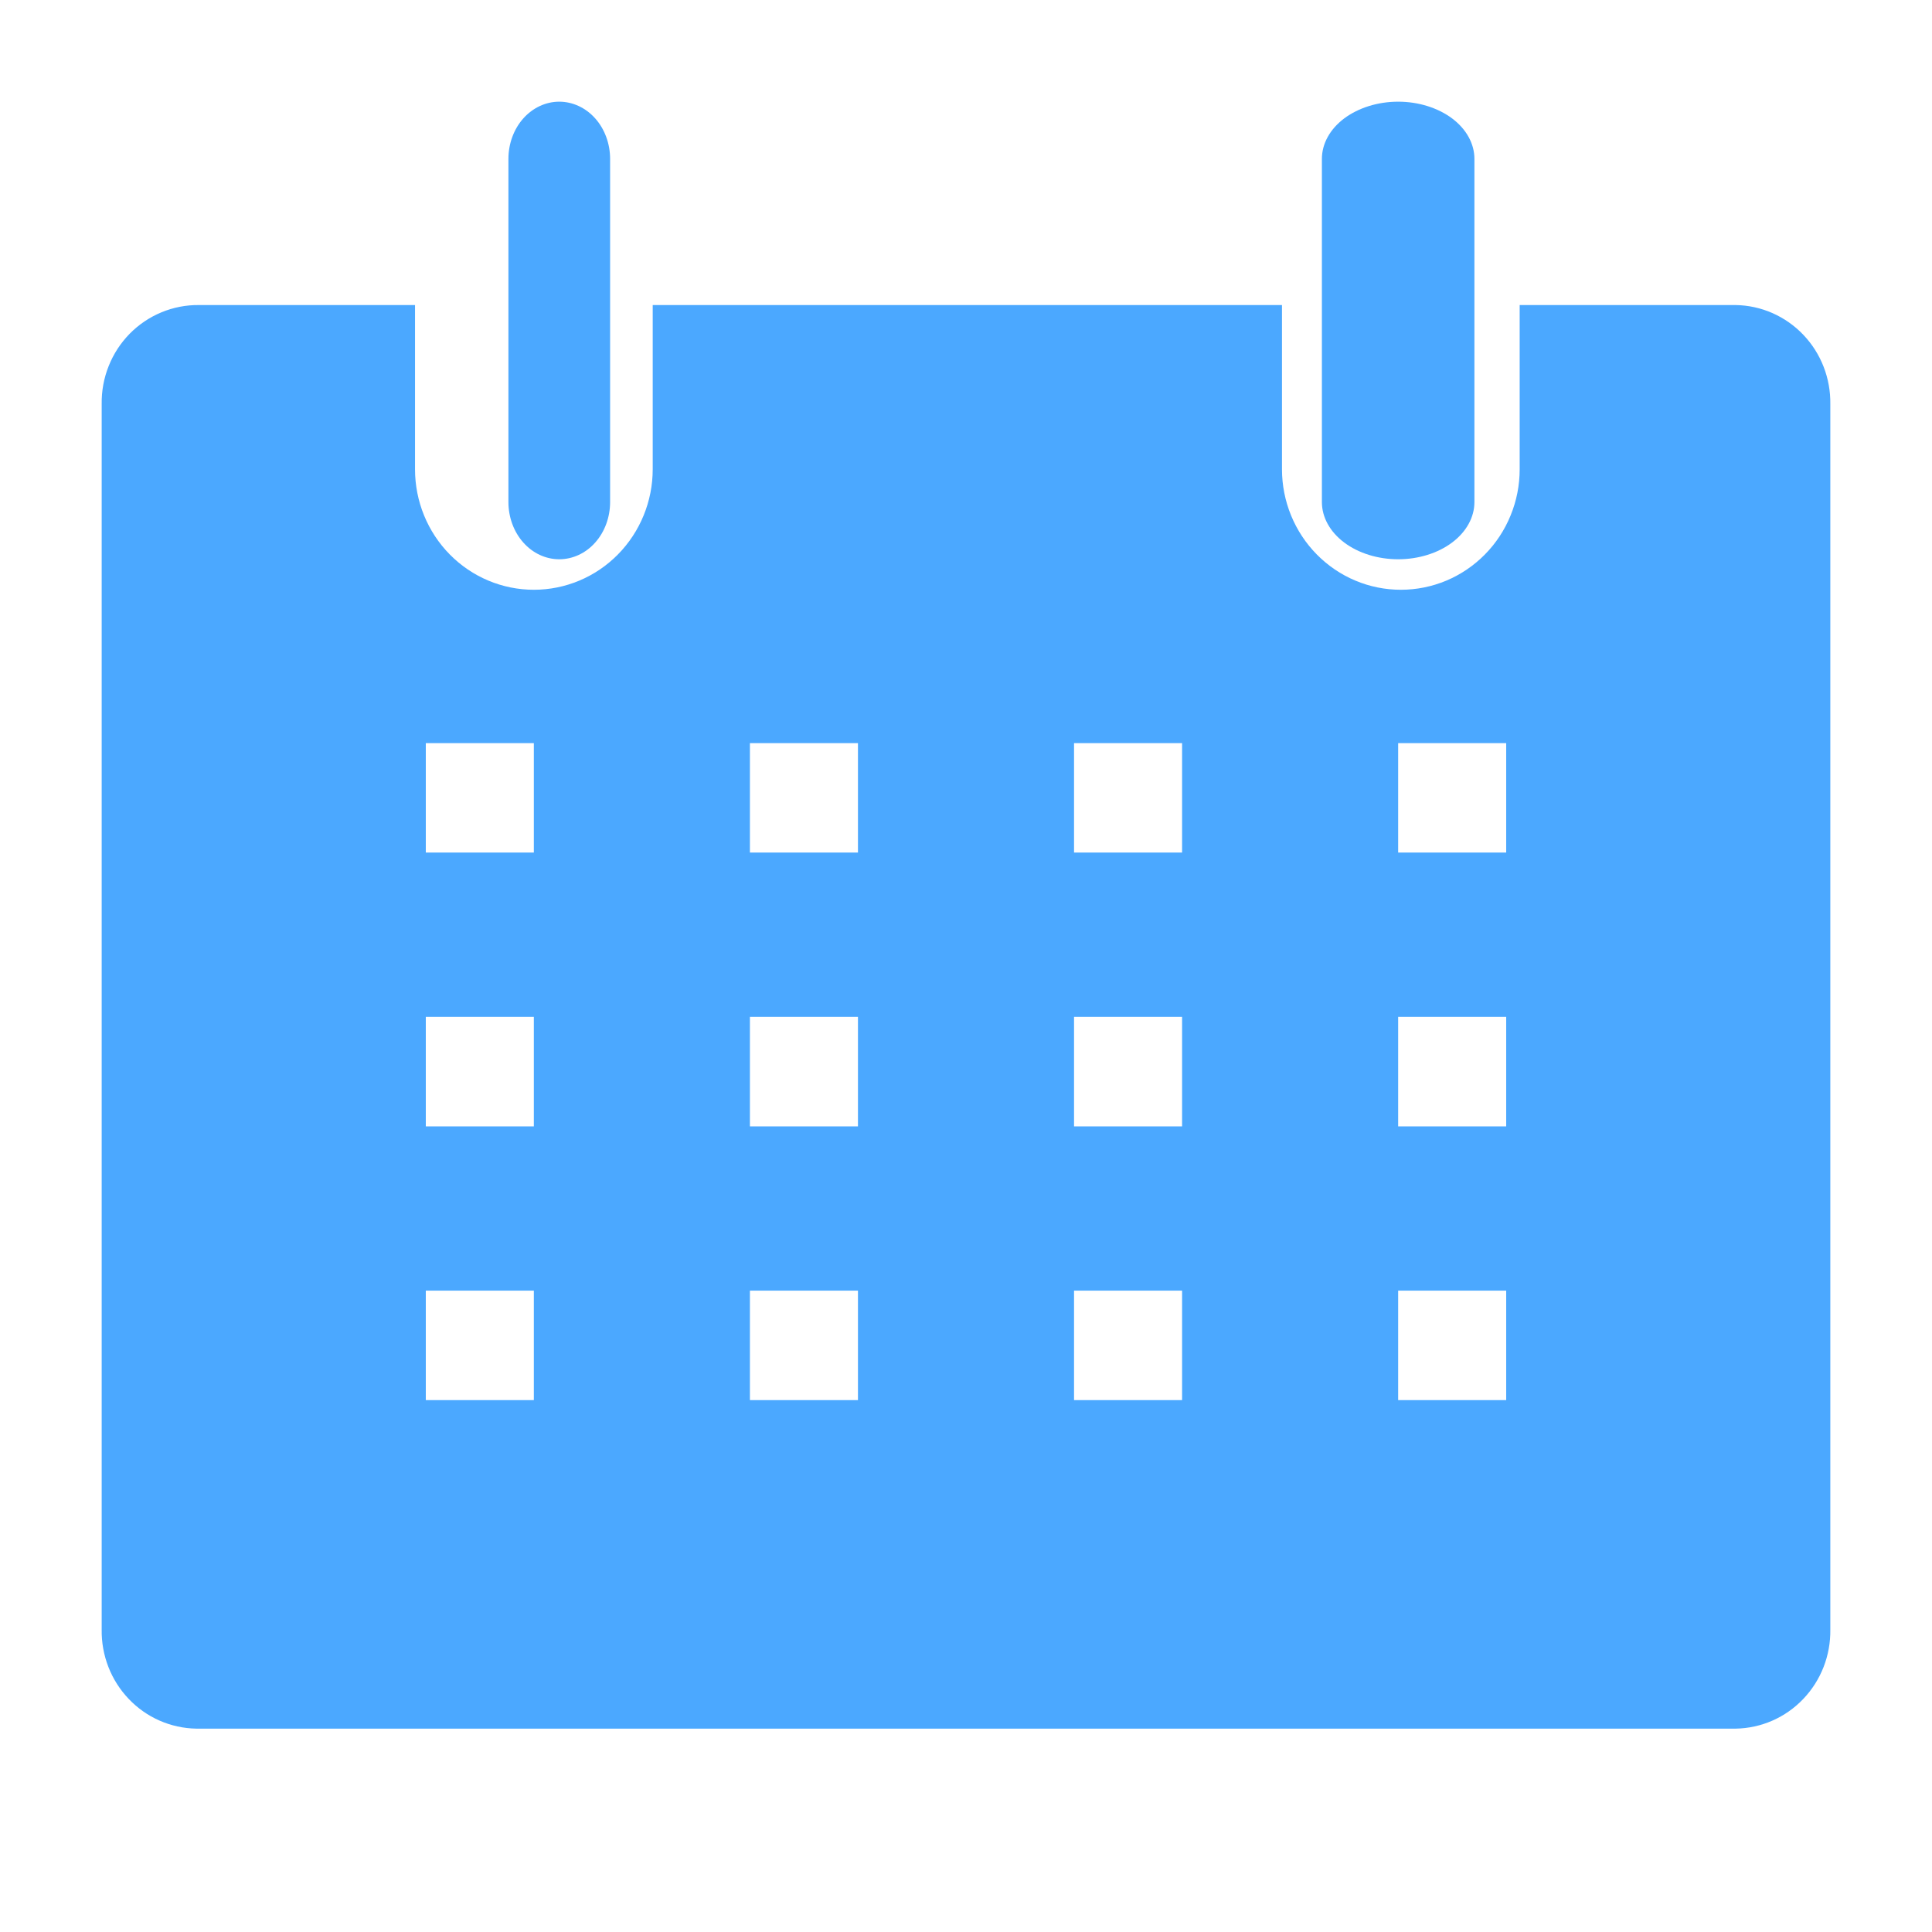
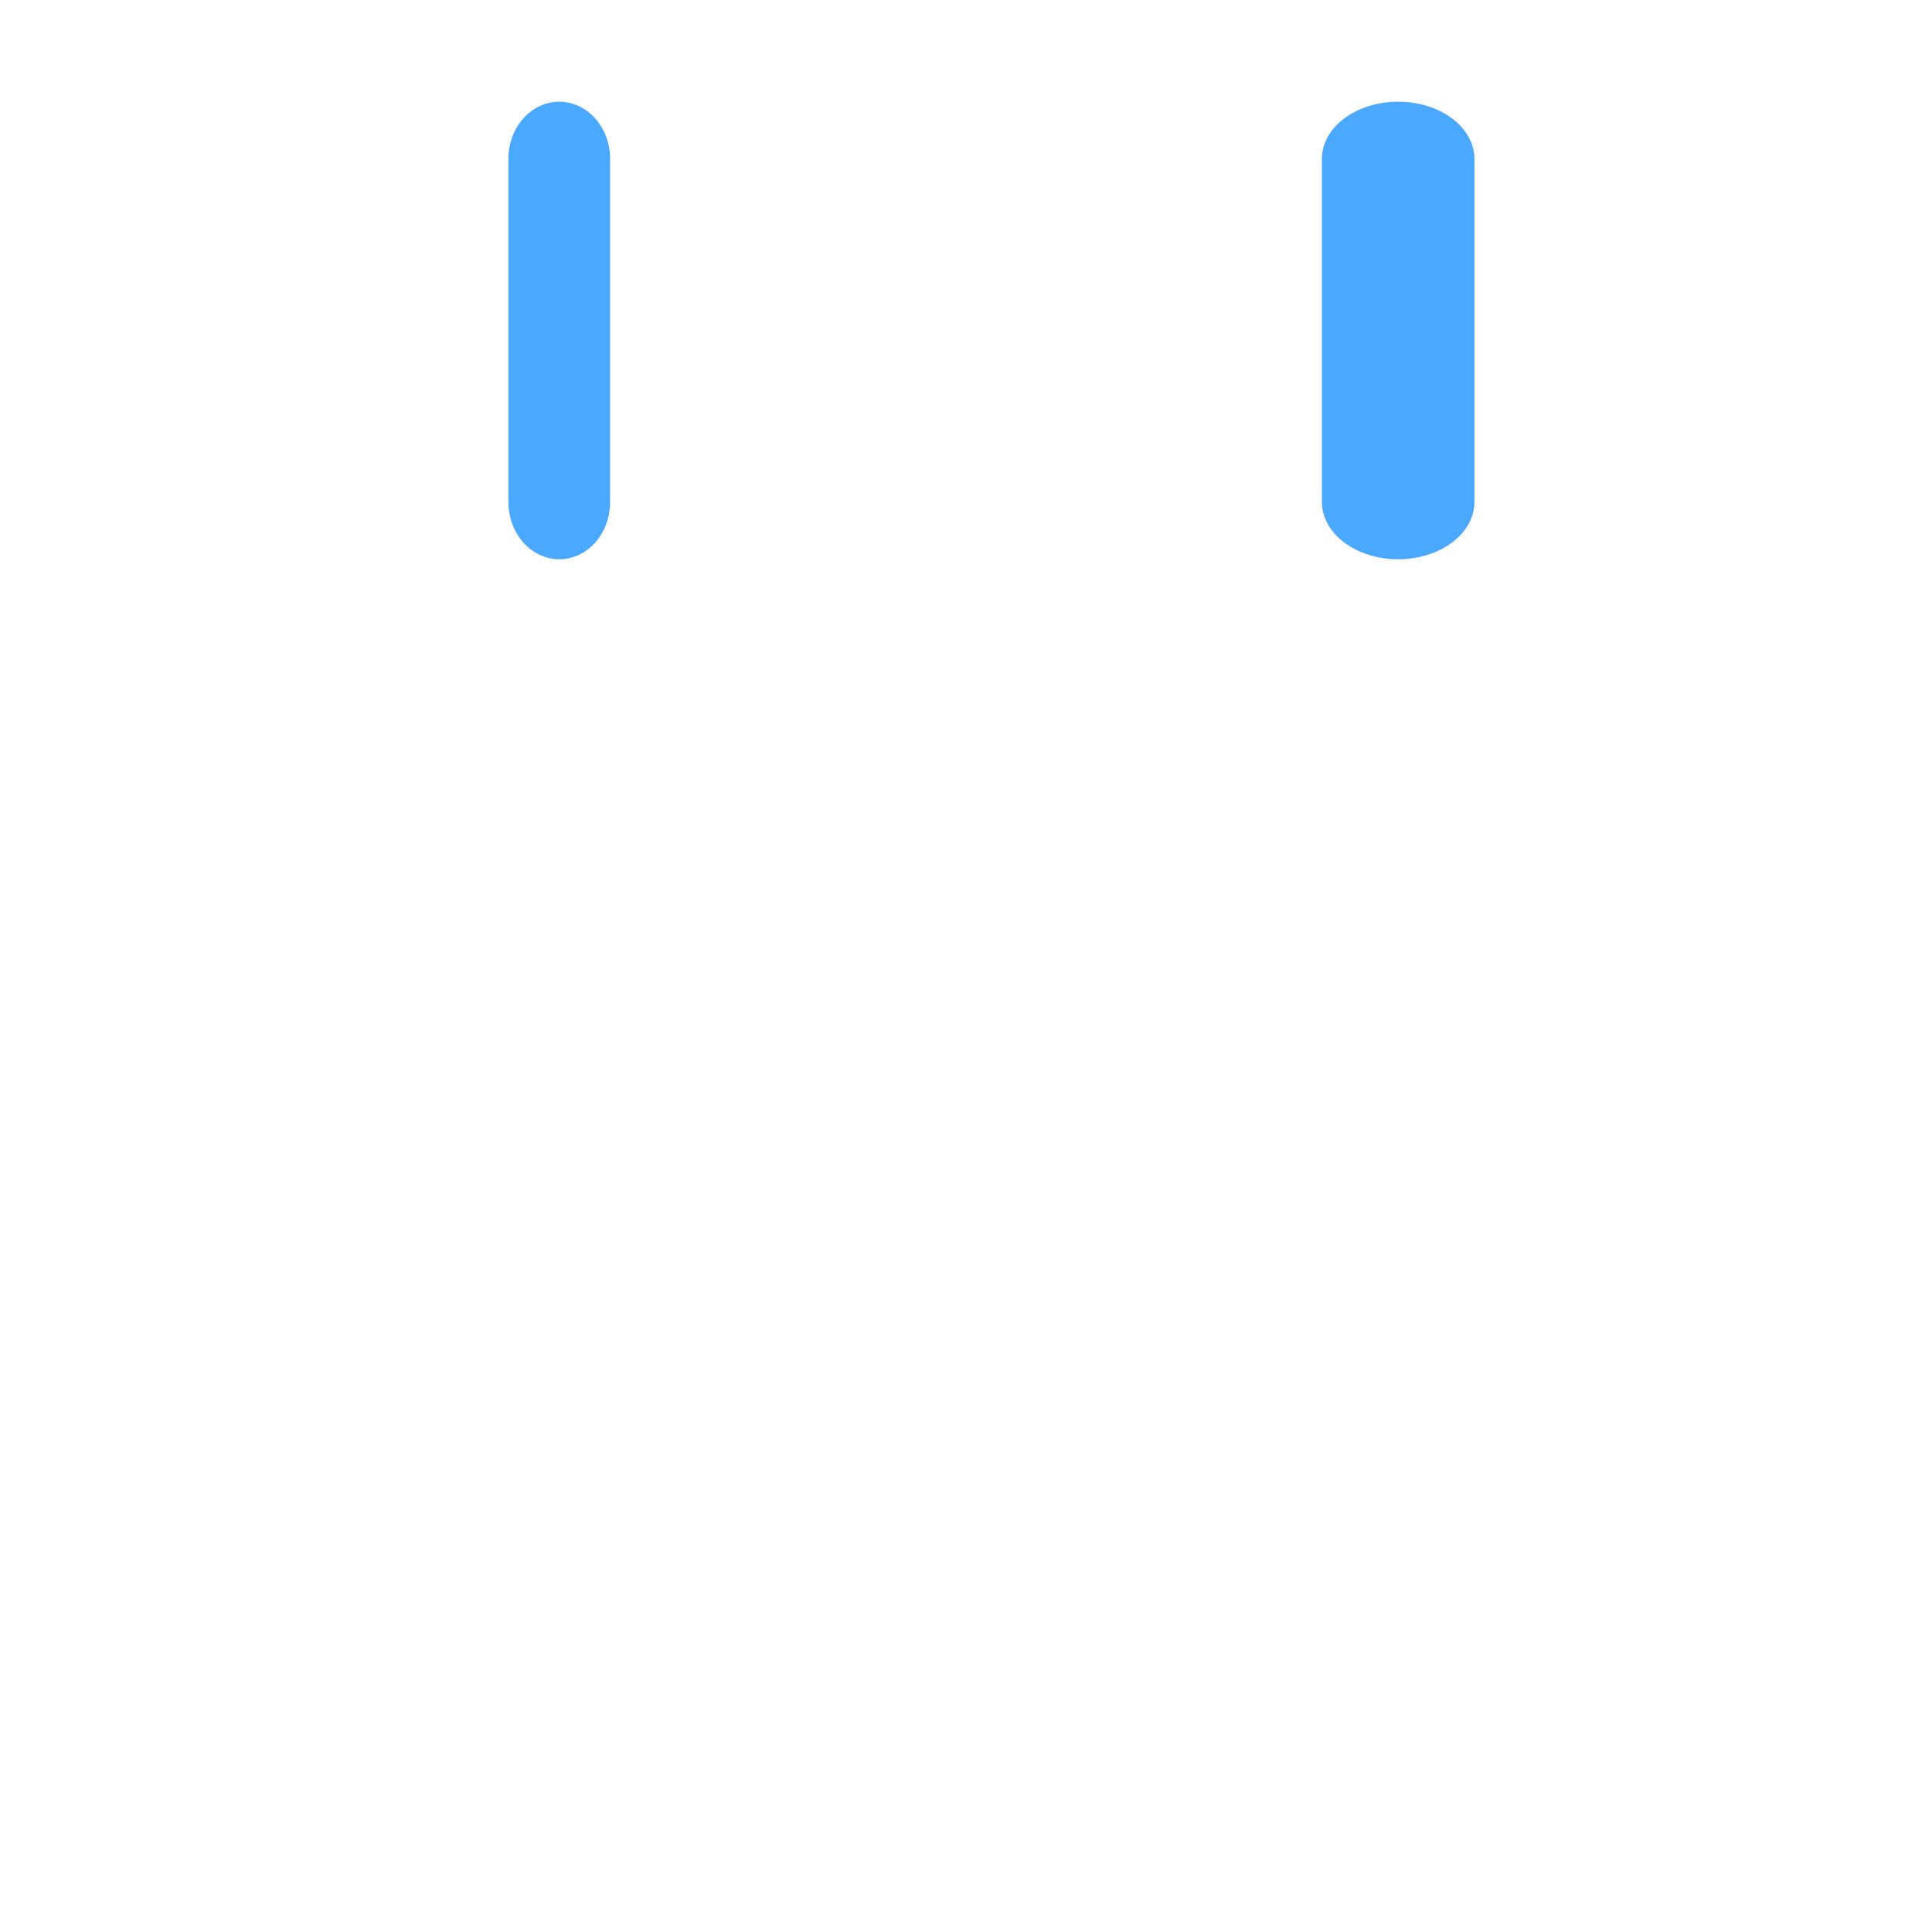
<svg xmlns="http://www.w3.org/2000/svg" width="38" height="38" viewBox="0 0 38 38" fill="none">
-   <path d="M34.14 6H29.89V9.231C29.89 9.542 29.83 9.85 29.712 10.137C29.595 10.425 29.423 10.686 29.206 10.906C28.989 11.126 28.731 11.301 28.448 11.42C28.164 11.539 27.86 11.6 27.553 11.6C27.246 11.6 26.942 11.539 26.659 11.42C26.375 11.301 26.117 11.126 25.9 10.906C25.683 10.686 25.511 10.425 25.393 10.137C25.276 9.85 25.215 9.542 25.215 9.231V6H12.838V9.231C12.838 9.859 12.591 10.462 12.153 10.906C11.715 11.351 11.12 11.6 10.5 11.6C9.88 11.6 9.286 11.351 8.847 10.906C8.409 10.462 8.163 9.859 8.163 9.231V6H3.913C3.66 5.997 3.409 6.046 3.175 6.143C2.941 6.24 2.729 6.383 2.55 6.565C2.372 6.747 2.231 6.963 2.137 7.201C2.042 7.439 1.996 7.693 2 7.949V32.051C1.996 32.303 2.041 32.553 2.132 32.787C2.223 33.021 2.359 33.235 2.532 33.416C2.704 33.597 2.91 33.742 3.138 33.842C3.366 33.942 3.611 33.996 3.86 34H34.14C34.389 33.996 34.634 33.942 34.862 33.842C35.09 33.742 35.296 33.597 35.468 33.416C35.641 33.235 35.777 33.021 35.868 32.787C35.959 32.553 36.004 32.303 36 32.051V7.949C36.004 7.698 35.959 7.447 35.868 7.213C35.777 6.979 35.641 6.765 35.468 6.584C35.296 6.403 35.09 6.259 34.862 6.158C34.634 6.058 34.389 6.004 34.14 6ZM10.5 27.538H8.375V25.385H10.5V27.538ZM10.5 22.154H8.375V20H10.5V22.154ZM10.5 16.769H8.375V14.616H10.5V16.769ZM16.875 27.538H14.75V25.385H16.875V27.538ZM16.875 22.154H14.75V20H16.875V22.154ZM16.875 16.769H14.75V14.616H16.875V16.769ZM23.25 27.538H21.125V25.385H23.25V27.538ZM23.25 22.154H21.125V20H23.25V22.154ZM23.25 16.769H21.125V14.616H23.25V16.769ZM29.625 27.538H27.5V25.385H29.625V27.538ZM29.625 22.154H27.5V20H29.625V22.154ZM29.625 16.769H27.5V14.616H29.625V16.769Z" fill="#4BA8FF" />
  <path d="M11 11C11.265 11 11.52 10.882 11.707 10.671C11.895 10.46 12 10.173 12 9.875V3.125C12 2.827 11.895 2.54 11.707 2.329C11.52 2.119 11.265 2 11 2C10.735 2 10.48 2.119 10.293 2.329C10.105 2.54 10 2.827 10 3.125V9.875C10 10.173 10.105 10.46 10.293 10.671C10.48 10.882 10.735 11 11 11Z" fill="#4BA8FF" />
  <path d="M27.5 11C27.898 11 28.279 10.882 28.561 10.671C28.842 10.46 29 10.173 29 9.875V3.125C29 2.827 28.842 2.54 28.561 2.329C28.279 2.119 27.898 2 27.5 2C27.102 2 26.721 2.119 26.439 2.329C26.158 2.54 26 2.827 26 3.125V9.875C26 10.173 26.158 10.46 26.439 10.671C26.721 10.882 27.102 11 27.5 11Z" fill="#4BA8FF" />
</svg>